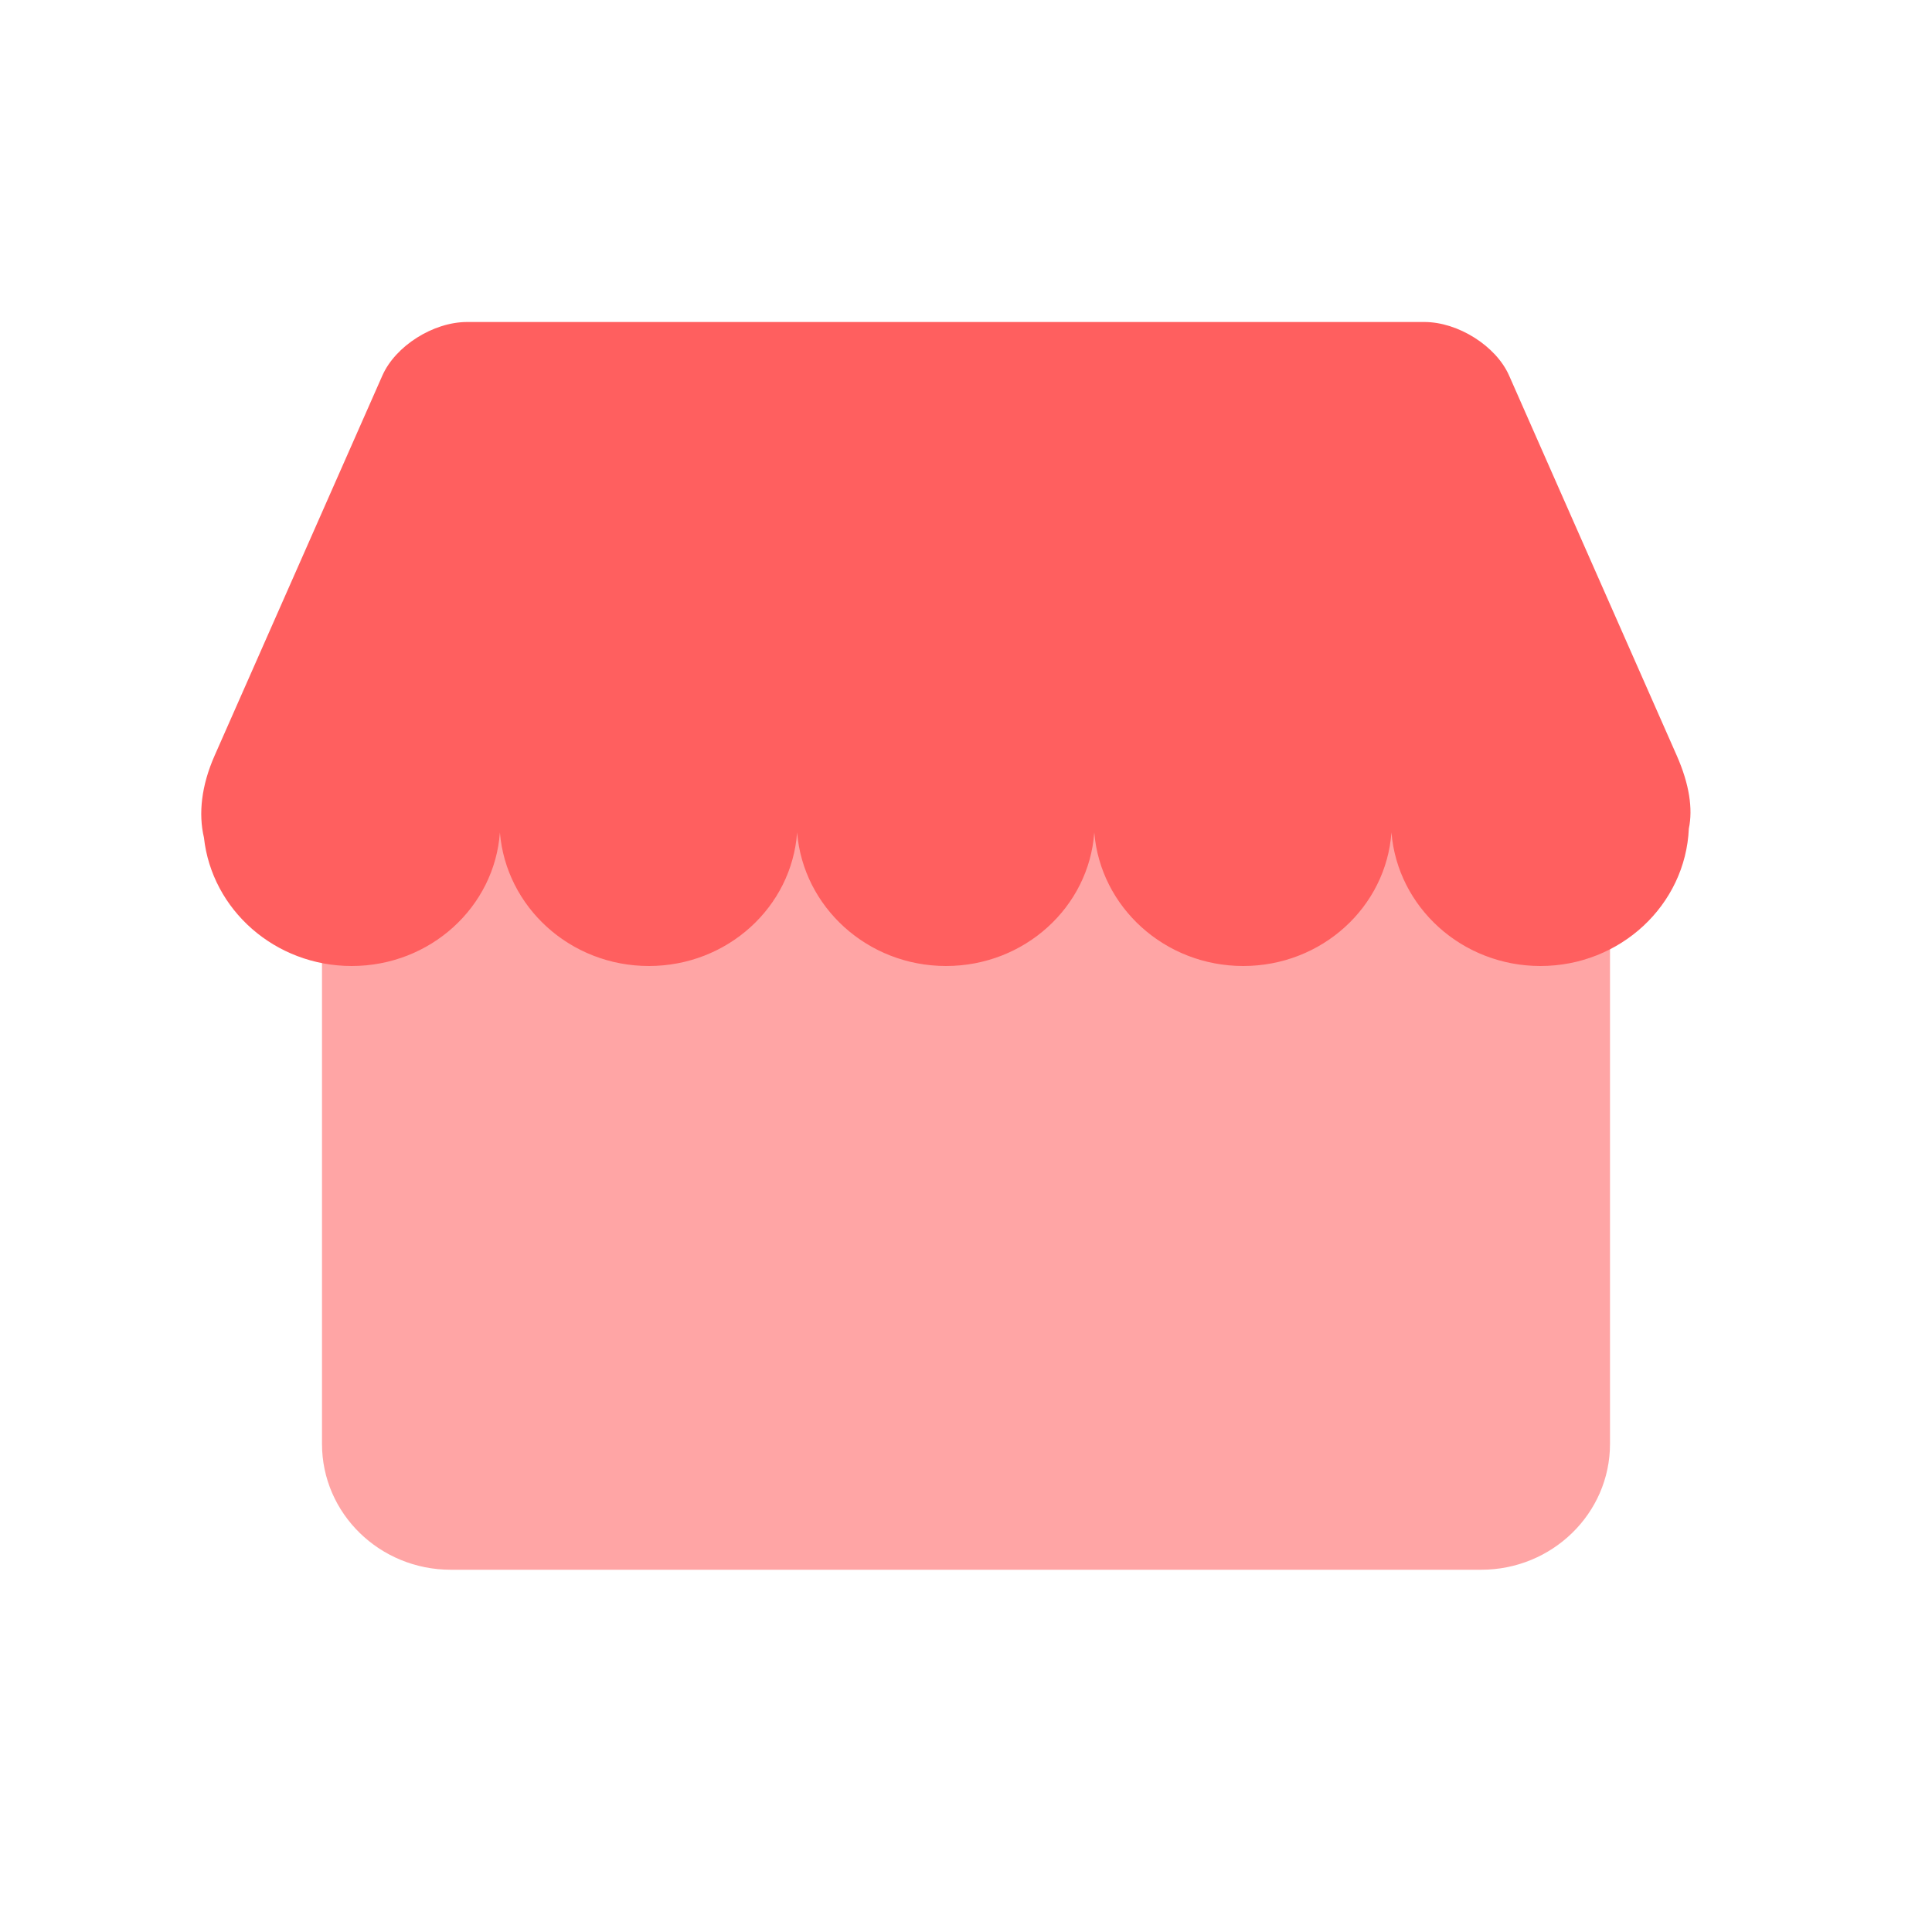
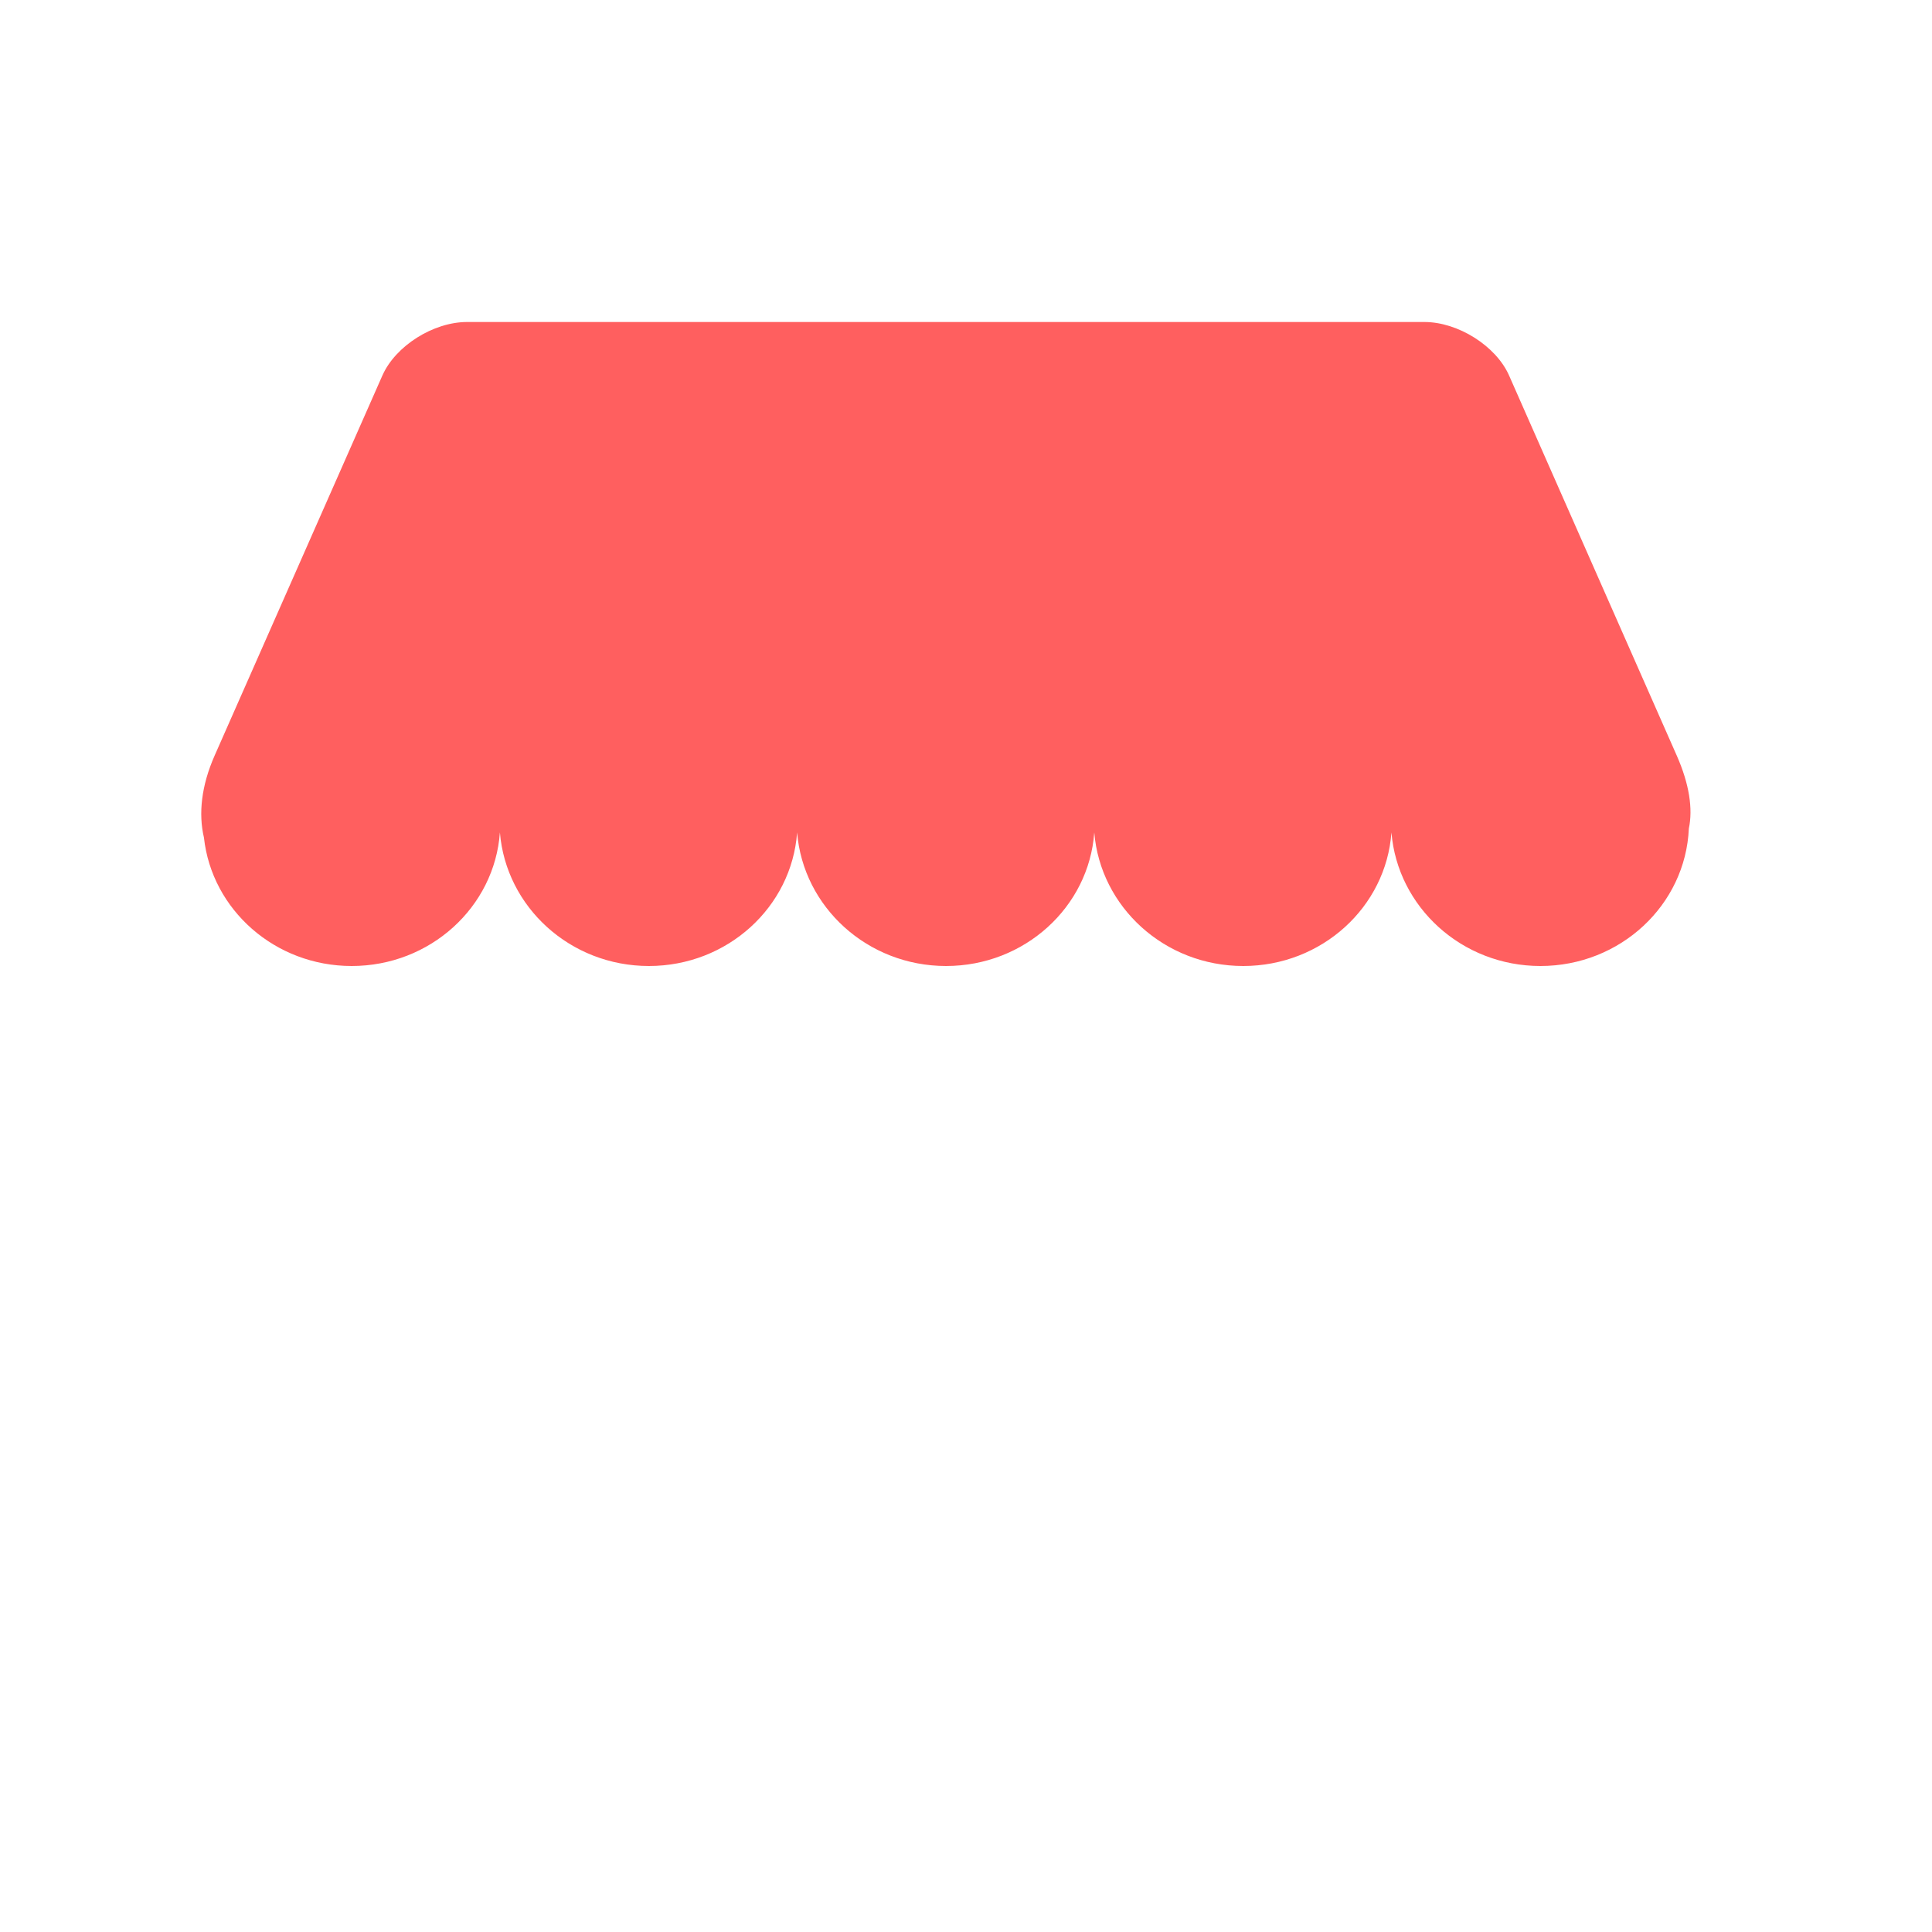
<svg xmlns="http://www.w3.org/2000/svg" width="48" height="48" viewBox="0 0 48 48" fill="none">
-   <path d="M8 20.873C8 19.838 8.856 19 9.918 19H38.082C39.141 19 40 19.834 40 20.873V35.875C40 37.601 38.563 39 36.8 39H11.2C9.433 39 8 37.602 8 35.875V20.873Z" fill="#FFA5A5" />
  <path d="M8.738 24C10.689 24 12.287 22.536 12.42 20.682C12.572 22.536 14.169 24 16.121 24C18.073 24 19.67 22.536 19.804 20.682C19.955 22.536 21.553 24 23.504 24C25.456 24 27.054 22.536 27.187 20.682C27.338 22.536 28.936 24 30.888 24C32.839 24 34.437 22.536 34.57 20.682C34.722 22.536 36.319 24 38.271 24C40.257 24 41.876 22.485 41.959 20.585C42.062 20.098 41.972 19.483 41.659 18.773L37.493 9.33C37.17 8.597 36.227 8 35.388 8H11.605C10.763 8 9.824 8.596 9.5 9.33L5.332 18.773C5.003 19.518 4.927 20.215 5.067 20.81C5.263 22.603 6.831 24 8.738 24Z" fill="#FF5F5F" />
</svg>